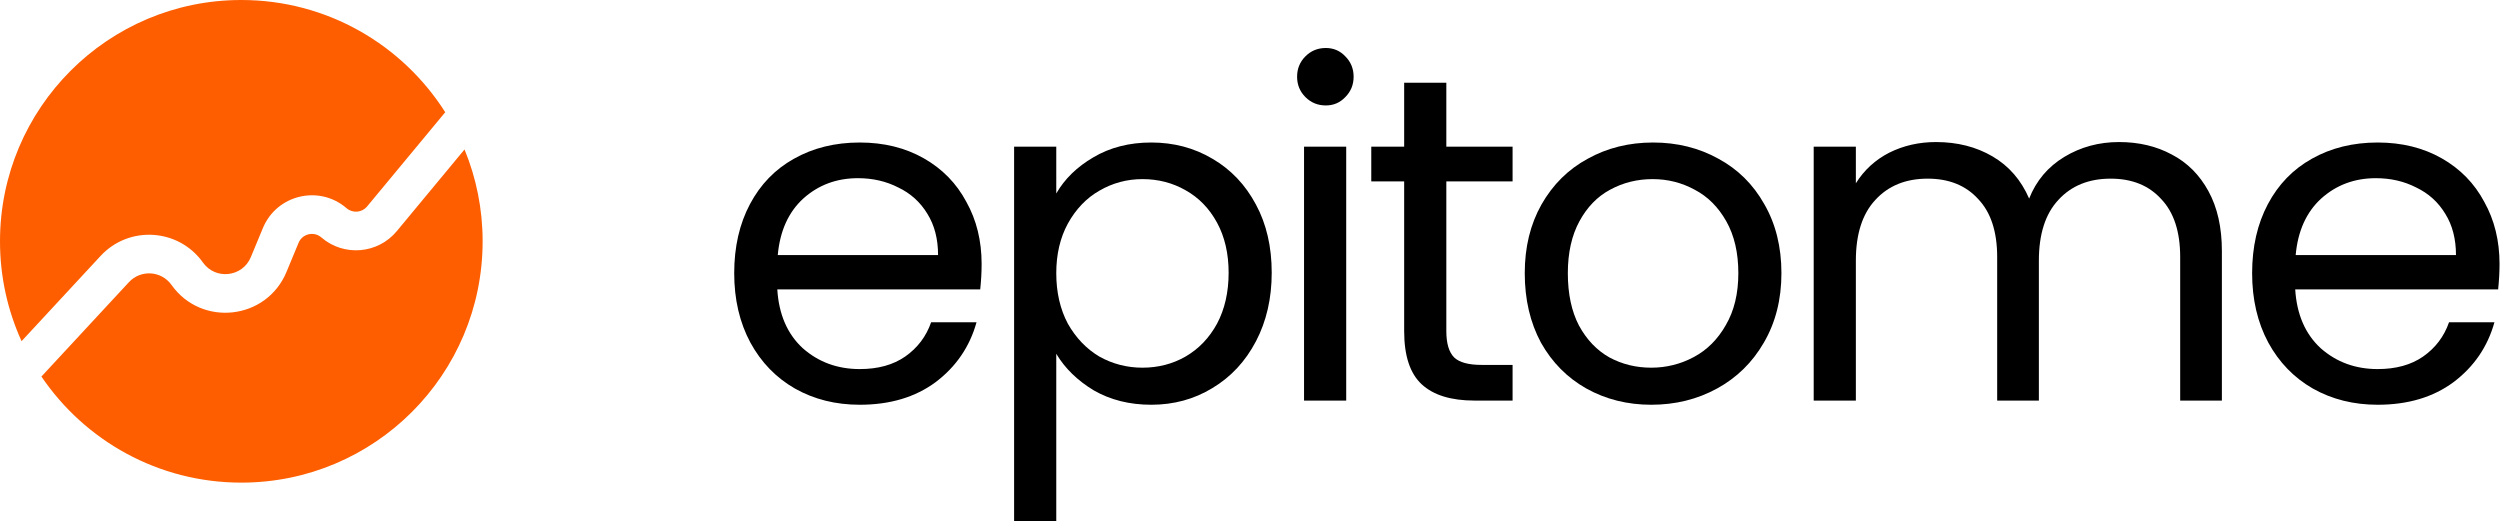
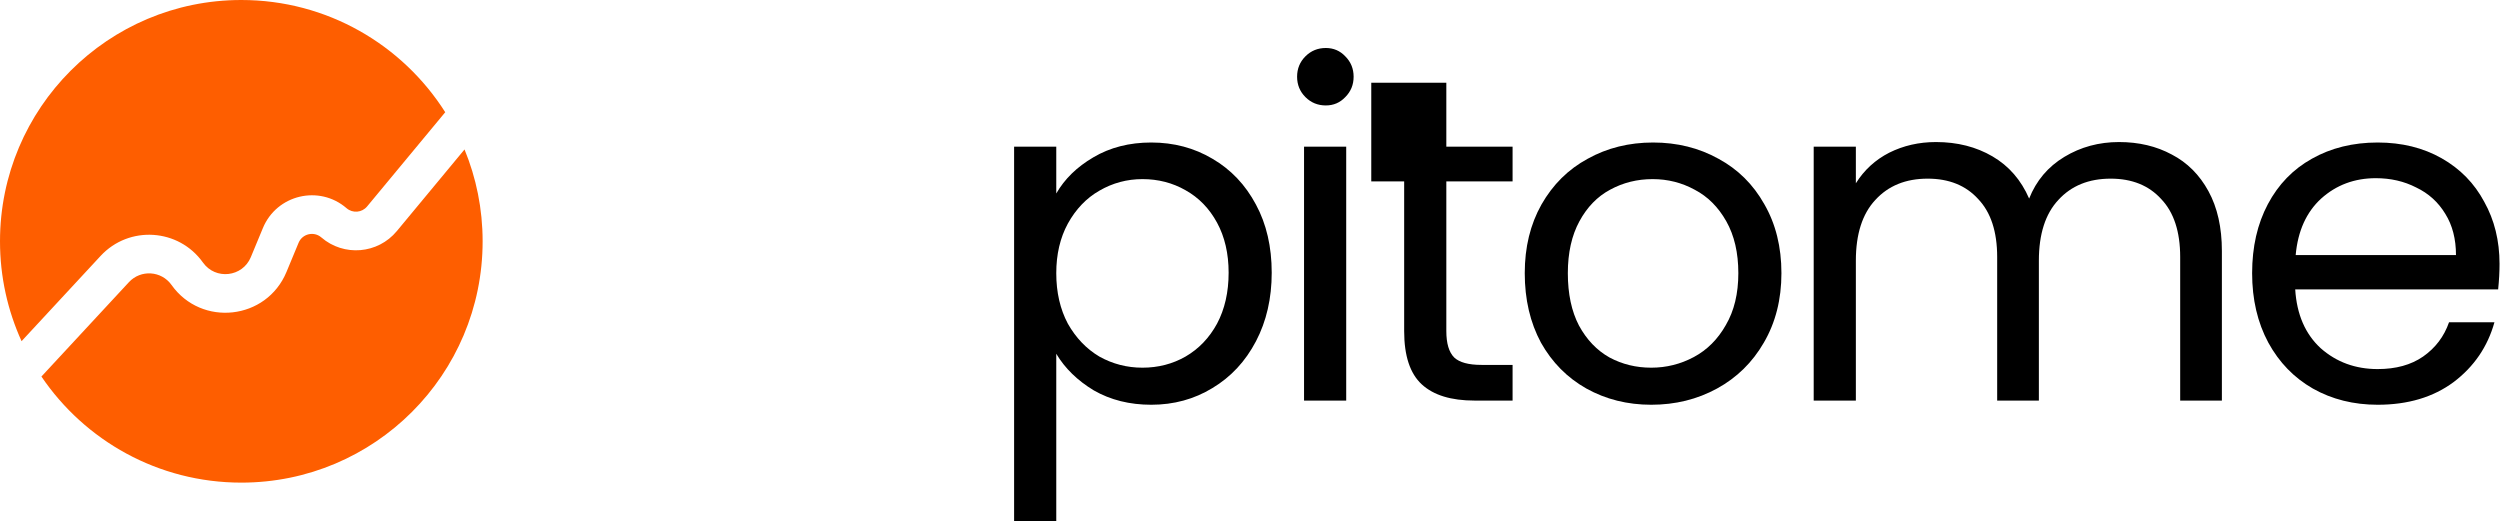
<svg xmlns="http://www.w3.org/2000/svg" width="518" height="108" viewBox="0 0 518 108" fill="none">
  <path fill-rule="evenodd" clip-rule="evenodd" d="M50 100C77.614 100 100 77.614 100 50C100 43.261 98.667 36.833 96.249 30.966L82.218 47.888C78.289 52.626 71.237 53.214 66.578 49.192C65.037 47.862 62.645 48.428 61.865 50.309L59.358 56.351C55.232 66.295 41.776 67.813 35.537 59.039C33.442 56.092 29.169 55.815 26.711 58.466L8.582 78.019C17.573 91.284 32.769 100 50 100ZM76.059 42.782L92.252 23.253C83.386 9.277 67.776 0 50 0C22.386 0 0 22.386 0 50C0 57.379 1.599 64.385 4.468 70.69L20.844 53.027C26.752 46.655 37.023 47.321 42.057 54.403C44.653 58.054 50.252 57.422 51.969 53.285L54.476 47.243C57.345 40.328 66.139 38.244 71.806 43.137C73.073 44.23 74.991 44.07 76.059 42.782Z" fill="#FE5E00" />
-   <path d="M203.392 54.68C203.392 56.344 203.296 58.104 203.104 59.96H161.056C161.376 65.144 163.136 69.208 166.336 72.152C169.6 75.032 173.536 76.472 178.144 76.472C181.92 76.472 185.056 75.608 187.552 73.88C190.112 72.088 191.904 69.72 192.928 66.776H202.336C200.928 71.832 198.112 75.96 193.888 79.16C189.664 82.296 184.416 83.864 178.144 83.864C173.152 83.864 168.672 82.744 164.704 80.504C160.8 78.264 157.728 75.096 155.488 71C153.248 66.84 152.128 62.04 152.128 56.6C152.128 51.16 153.216 46.392 155.392 42.296C157.568 38.2 160.608 35.064 164.512 32.888C168.48 30.648 173.024 29.528 178.144 29.528C183.136 29.528 187.552 30.616 191.392 32.792C195.232 34.968 198.176 37.976 200.224 41.816C202.336 45.592 203.392 49.88 203.392 54.68ZM194.368 52.856C194.368 49.528 193.632 46.68 192.16 44.312C190.688 41.88 188.672 40.056 186.112 38.84C183.616 37.56 180.832 36.92 177.76 36.92C173.344 36.92 169.568 38.328 166.432 41.144C163.36 43.96 161.6 47.864 161.152 52.856H194.368Z" fill="black" />
  <path d="M218.859 40.088C220.587 37.08 223.147 34.584 226.539 32.6C229.995 30.552 233.995 29.528 238.539 29.528C243.211 29.528 247.435 30.648 251.211 32.888C255.051 35.128 258.059 38.296 260.235 42.392C262.411 46.424 263.499 51.128 263.499 56.504C263.499 61.816 262.411 66.552 260.235 70.712C258.059 74.872 255.051 78.104 251.211 80.408C247.435 82.712 243.211 83.864 238.539 83.864C234.059 83.864 230.091 82.872 226.635 80.888C223.243 78.84 220.651 76.312 218.859 73.304V107.96H210.123V30.392H218.859V40.088ZM254.571 56.504C254.571 52.536 253.771 49.08 252.171 46.136C250.571 43.192 248.395 40.952 245.643 39.416C242.955 37.88 239.979 37.112 236.715 37.112C233.515 37.112 230.539 37.912 227.787 39.512C225.099 41.048 222.923 43.32 221.259 46.328C219.659 49.272 218.859 52.696 218.859 56.6C218.859 60.568 219.659 64.056 221.259 67.064C222.923 70.008 225.099 72.28 227.787 73.88C230.539 75.416 233.515 76.184 236.715 76.184C239.979 76.184 242.955 75.416 245.643 73.88C248.395 72.28 250.571 70.008 252.171 67.064C253.771 64.056 254.571 60.536 254.571 56.504Z" fill="black" />
  <path d="M274.71 21.848C273.046 21.848 271.638 21.272 270.486 20.12C269.334 18.968 268.758 17.56 268.758 15.896C268.758 14.232 269.334 12.824 270.486 11.672C271.638 10.52 273.046 9.944 274.71 9.944C276.31 9.944 277.654 10.52 278.742 11.672C279.894 12.824 280.47 14.232 280.47 15.896C280.47 17.56 279.894 18.968 278.742 20.12C277.654 21.272 276.31 21.848 274.71 21.848ZM278.934 30.392V83H270.198V30.392H278.934Z" fill="black" />
-   <path d="M299.679 37.592V68.6C299.679 71.16 300.223 72.984 301.311 74.072C302.399 75.096 304.287 75.608 306.975 75.608H313.407V83H305.535C300.671 83 297.023 81.88 294.591 79.64C292.159 77.4 290.943 73.72 290.943 68.6V37.592H284.127V30.392H290.943V17.144H299.679V30.392H313.407V37.592H299.679Z" fill="black" />
+   <path d="M299.679 37.592V68.6C299.679 71.16 300.223 72.984 301.311 74.072C302.399 75.096 304.287 75.608 306.975 75.608H313.407V83H305.535C300.671 83 297.023 81.88 294.591 79.64C292.159 77.4 290.943 73.72 290.943 68.6V37.592H284.127V30.392V17.144H299.679V30.392H313.407V37.592H299.679Z" fill="black" />
  <path d="M342.136 83.864C337.208 83.864 332.728 82.744 328.696 80.504C324.728 78.264 321.592 75.096 319.288 71C317.048 66.84 315.928 62.04 315.928 56.6C315.928 51.224 317.08 46.488 319.384 42.392C321.752 38.232 324.952 35.064 328.984 32.888C333.016 30.648 337.528 29.528 342.52 29.528C347.512 29.528 352.024 30.648 356.056 32.888C360.088 35.064 363.256 38.2 365.56 42.296C367.928 46.392 369.112 51.16 369.112 56.6C369.112 62.04 367.896 66.84 365.464 71C363.096 75.096 359.864 78.264 355.768 80.504C351.672 82.744 347.128 83.864 342.136 83.864ZM342.136 76.184C345.272 76.184 348.216 75.448 350.968 73.976C353.72 72.504 355.928 70.296 357.592 67.352C359.32 64.408 360.184 60.824 360.184 56.6C360.184 52.376 359.352 48.792 357.688 45.848C356.024 42.904 353.848 40.728 351.16 39.32C348.472 37.848 345.56 37.112 342.424 37.112C339.224 37.112 336.28 37.848 333.592 39.32C330.968 40.728 328.856 42.904 327.256 45.848C325.656 48.792 324.856 52.376 324.856 56.6C324.856 60.888 325.624 64.504 327.16 67.448C328.76 70.392 330.872 72.6 333.496 74.072C336.12 75.48 339 76.184 342.136 76.184Z" fill="black" />
  <path d="M439.062 29.432C443.158 29.432 446.806 30.296 450.006 32.024C453.206 33.688 455.734 36.216 457.59 39.608C459.446 43 460.374 47.128 460.374 51.992V83H451.734V53.24C451.734 47.992 450.422 43.992 447.798 41.24C445.238 38.424 441.75 37.016 437.334 37.016C432.79 37.016 429.174 38.488 426.486 41.432C423.798 44.312 422.454 48.504 422.454 54.008V83H413.814V53.24C413.814 47.992 412.502 43.992 409.878 41.24C407.318 38.424 403.83 37.016 399.414 37.016C394.87 37.016 391.254 38.488 388.566 41.432C385.878 44.312 384.534 48.504 384.534 54.008V83H375.798V30.392H384.534V37.976C386.262 35.224 388.566 33.112 391.446 31.64C394.39 30.168 397.622 29.432 401.142 29.432C405.558 29.432 409.462 30.424 412.854 32.408C416.246 34.392 418.774 37.304 420.438 41.144C421.91 37.432 424.342 34.552 427.734 32.504C431.126 30.456 434.902 29.432 439.062 29.432Z" fill="black" />
  <path d="M517.904 54.68C517.904 56.344 517.808 58.104 517.616 59.96H475.568C475.888 65.144 477.648 69.208 480.848 72.152C484.112 75.032 488.048 76.472 492.656 76.472C496.432 76.472 499.568 75.608 502.064 73.88C504.624 72.088 506.416 69.72 507.44 66.776H516.848C515.44 71.832 512.624 75.96 508.4 79.16C504.176 82.296 498.928 83.864 492.656 83.864C487.664 83.864 483.184 82.744 479.216 80.504C475.312 78.264 472.24 75.096 470 71C467.76 66.84 466.64 62.04 466.64 56.6C466.64 51.16 467.728 46.392 469.904 42.296C472.08 38.2 475.12 35.064 479.024 32.888C482.992 30.648 487.536 29.528 492.656 29.528C497.648 29.528 502.064 30.616 505.904 32.792C509.744 34.968 512.688 37.976 514.736 41.816C516.848 45.592 517.904 49.88 517.904 54.68ZM508.88 52.856C508.88 49.528 508.144 46.68 506.672 44.312C505.2 41.88 503.184 40.056 500.624 38.84C498.128 37.56 495.344 36.92 492.272 36.92C487.856 36.92 484.08 38.328 480.944 41.144C477.872 43.96 476.112 47.864 475.664 52.856H508.88Z" fill="black" />
</svg>